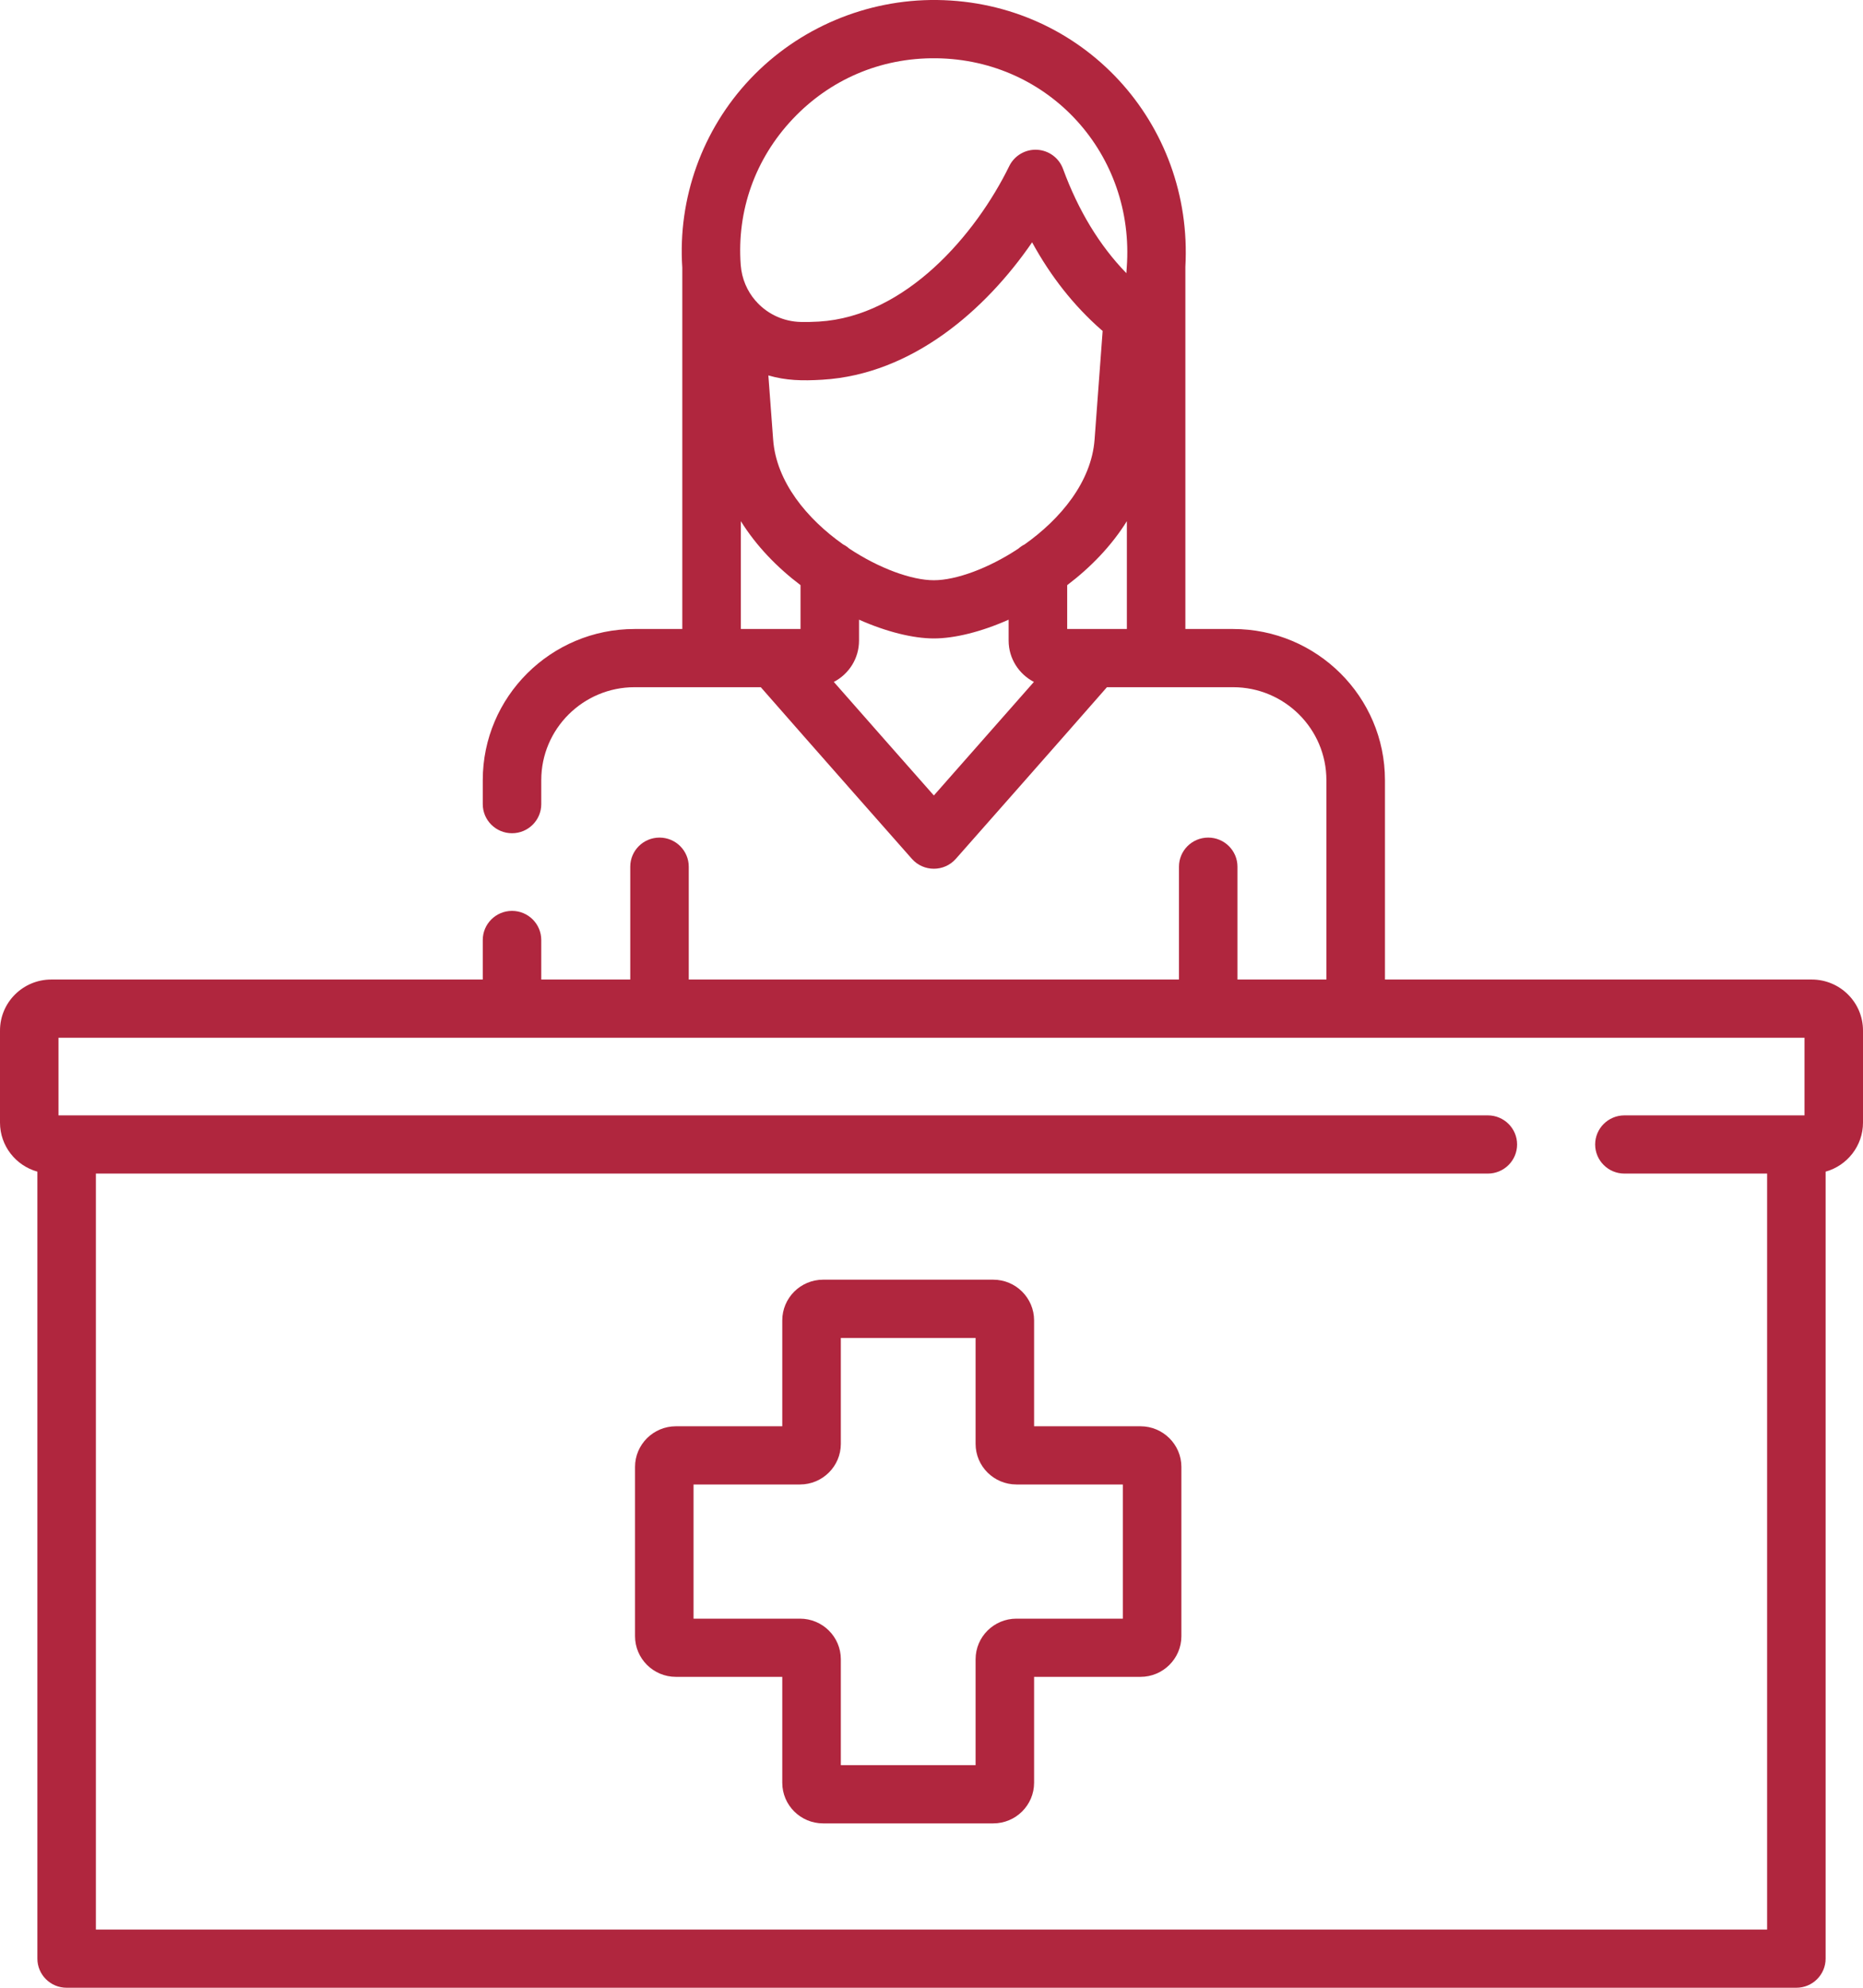
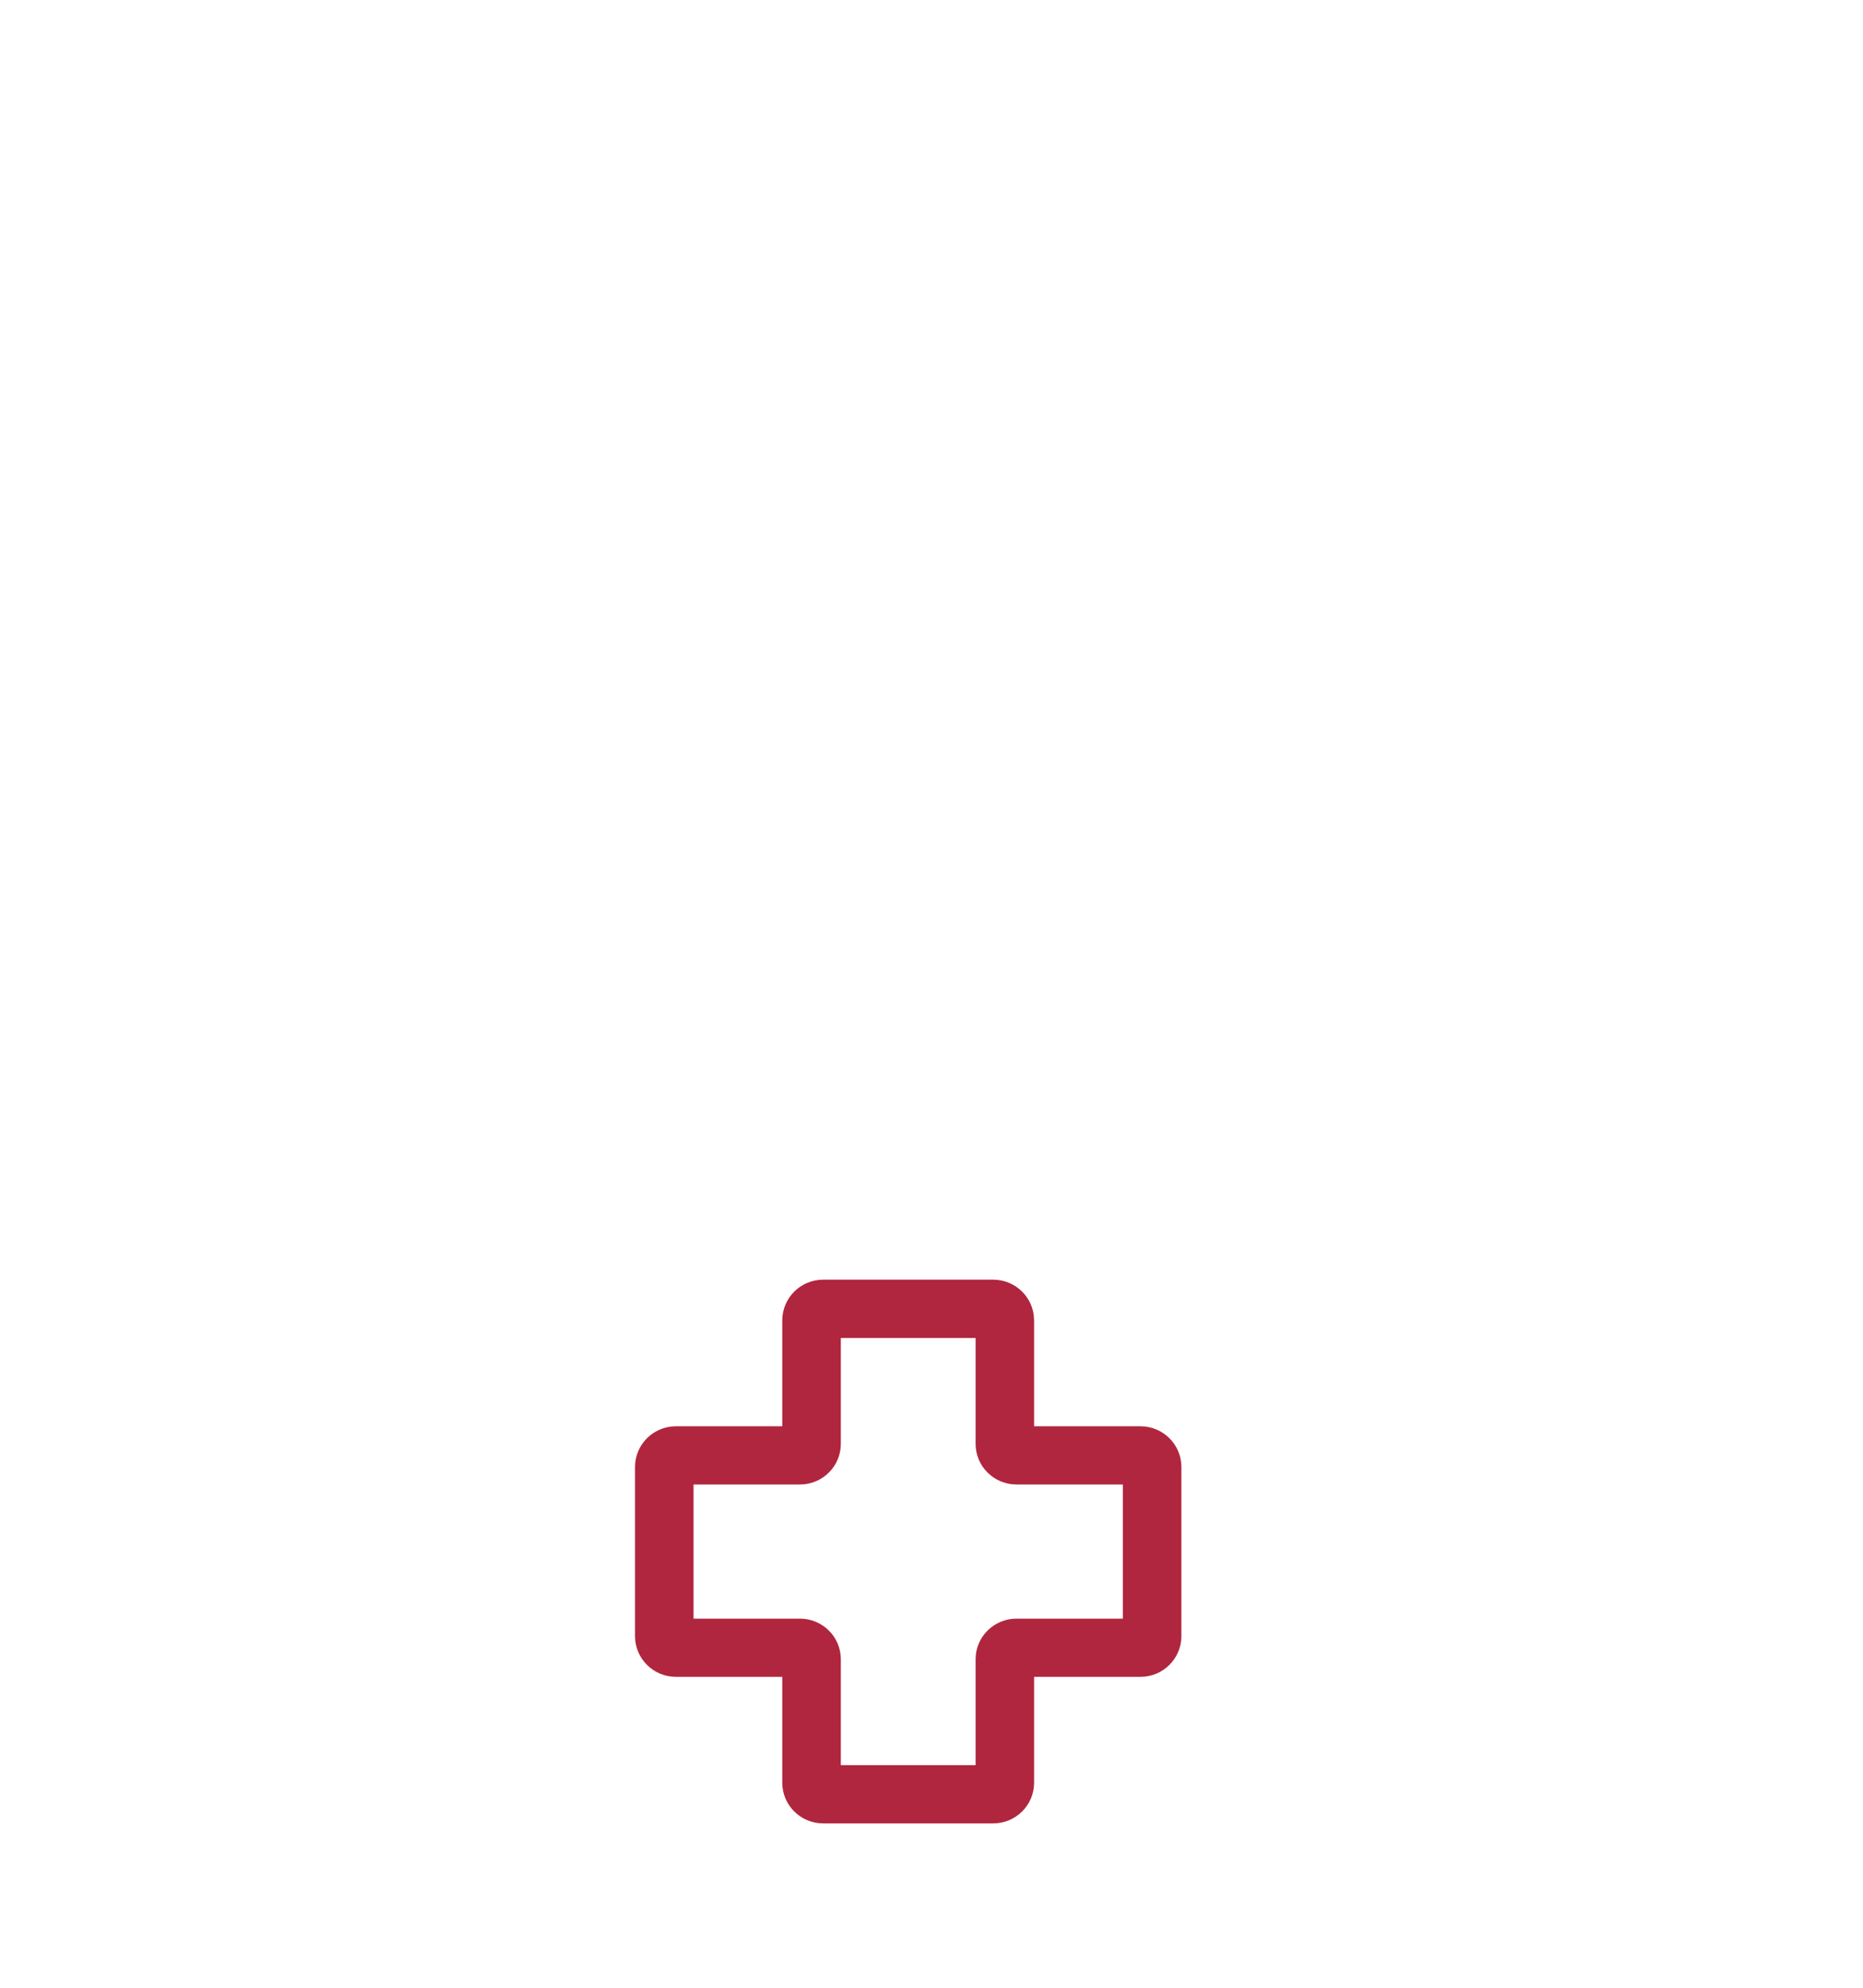
<svg xmlns="http://www.w3.org/2000/svg" width="30" height="32" viewBox="0 0 30 32" fill="none">
-   <path d="M29.174 15.769H22.302V12.559C22.302 11.217 21.205 10.126 19.856 10.126H19.088C19.088 10.029 19.088 4.335 19.088 4.298C19.218 1.983 17.437 0.029 15.089 0C13.954 -0.013 12.857 0.45 12.08 1.272C11.309 2.087 10.912 3.193 10.987 4.31V10.126H10.219C8.871 10.126 7.774 11.217 7.774 12.559V12.946C7.774 13.204 7.985 13.414 8.245 13.414C8.505 13.414 8.716 13.204 8.716 12.946V12.559C8.716 11.734 9.39 11.063 10.219 11.063H12.251C12.999 11.918 14.666 13.806 14.684 13.826C14.871 14.038 15.204 14.039 15.392 13.826C15.41 13.806 17.077 11.918 17.825 11.063H19.856C20.685 11.063 21.359 11.734 21.359 12.559V15.769H19.927V13.953C19.927 13.694 19.716 13.484 19.456 13.484C19.195 13.484 18.985 13.694 18.985 13.953V15.769H11.091V13.953C11.091 13.694 10.88 13.484 10.62 13.484C10.36 13.484 10.149 13.694 10.149 13.953V15.769H8.716V15.133C8.716 14.874 8.505 14.664 8.245 14.664C7.985 14.664 7.774 14.874 7.774 15.133V15.769H0.826C0.37 15.769 0 16.137 0 16.59V18.072C0 18.448 0.255 18.765 0.602 18.862V31.531C0.602 31.79 0.813 32 1.073 32H28.927C29.187 32 29.398 31.79 29.398 31.531V18.862C29.745 18.765 30 18.447 30 18.072V16.59C30 16.137 29.63 15.769 29.174 15.769ZM17.185 10.126V9.42C17.558 9.138 17.896 8.791 18.146 8.39V10.126H17.185ZM13.676 8.832C13.646 8.805 13.612 8.782 13.575 8.763C12.998 8.355 12.5 7.759 12.45 7.077L12.373 6.044C12.658 6.126 12.914 6.133 13.242 6.113C14.686 6.027 15.871 4.992 16.62 3.901C16.92 4.45 17.291 4.92 17.73 5.306C17.738 5.314 17.747 5.32 17.756 5.327L17.626 7.077C17.575 7.759 17.077 8.355 16.5 8.764C16.463 8.782 16.43 8.805 16.399 8.832C15.916 9.152 15.392 9.341 15.038 9.341C14.683 9.341 14.16 9.152 13.676 8.832ZM12.767 1.914C13.354 1.293 14.164 0.927 15.077 0.938C16.901 0.96 18.279 2.49 18.144 4.306L18.138 4.398C17.706 3.953 17.364 3.39 17.118 2.719C17.053 2.542 16.889 2.421 16.7 2.411C16.511 2.401 16.335 2.505 16.252 2.674C15.712 3.777 14.585 5.094 13.186 5.177C13.086 5.183 12.989 5.185 12.896 5.183C12.621 5.177 12.374 5.061 12.198 4.876C12.188 4.863 12.177 4.852 12.165 4.84C12.031 4.685 11.945 4.487 11.928 4.267C11.863 3.39 12.161 2.555 12.767 1.914ZM11.93 8.39C12.179 8.791 12.518 9.138 12.891 9.42V10.126H11.93V8.39ZM15.038 12.806C14.634 12.349 13.962 11.587 13.427 10.978C13.668 10.853 13.833 10.602 13.833 10.313V9.976C14.277 10.173 14.706 10.278 15.038 10.278C15.37 10.278 15.799 10.173 16.242 9.976V10.313C16.242 10.602 16.408 10.853 16.649 10.978C16.113 11.587 15.441 12.349 15.038 12.806ZM1.544 31.063V18.893H23.959C24.219 18.893 24.43 18.683 24.43 18.424C24.43 18.166 24.219 17.956 23.959 17.956H0.942V16.706H29.058V17.956H26.158C25.898 17.956 25.687 18.166 25.687 18.424C25.687 18.683 25.898 18.893 26.158 18.893H28.456V31.063H1.544Z" fill="#B0263E" />
  <path d="M18.366 22.961H16.652V21.256C16.652 20.895 16.357 20.601 15.994 20.601H13.255C12.892 20.601 12.597 20.895 12.597 21.256V22.961H10.884C10.521 22.961 10.226 23.255 10.226 23.615V26.34C10.226 26.701 10.521 26.995 10.884 26.995H12.597V28.7C12.597 29.061 12.892 29.354 13.255 29.354H15.994C16.357 29.354 16.652 29.061 16.652 28.7V26.995H18.366C18.728 26.995 19.024 26.701 19.024 26.34V23.615C19.024 23.255 18.728 22.961 18.366 22.961ZM18.081 26.058H16.368C16.005 26.058 15.71 26.351 15.71 26.712V28.417H13.54V26.712C13.54 26.351 13.245 26.058 12.882 26.058H11.168V23.898H12.882C13.245 23.898 13.54 23.605 13.54 23.244V21.539H15.71V23.244C15.71 23.605 16.005 23.898 16.368 23.898H18.081V26.058Z" fill="#B0263E" />
</svg>